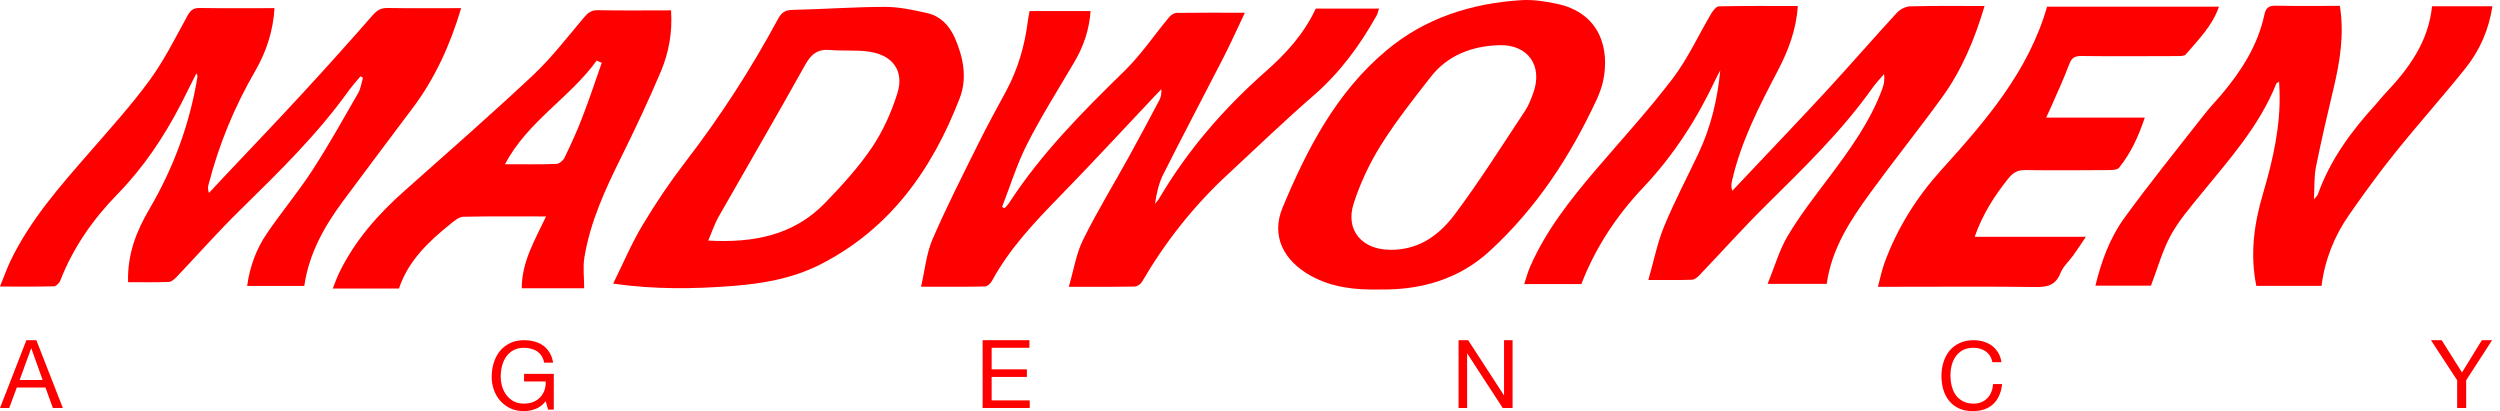
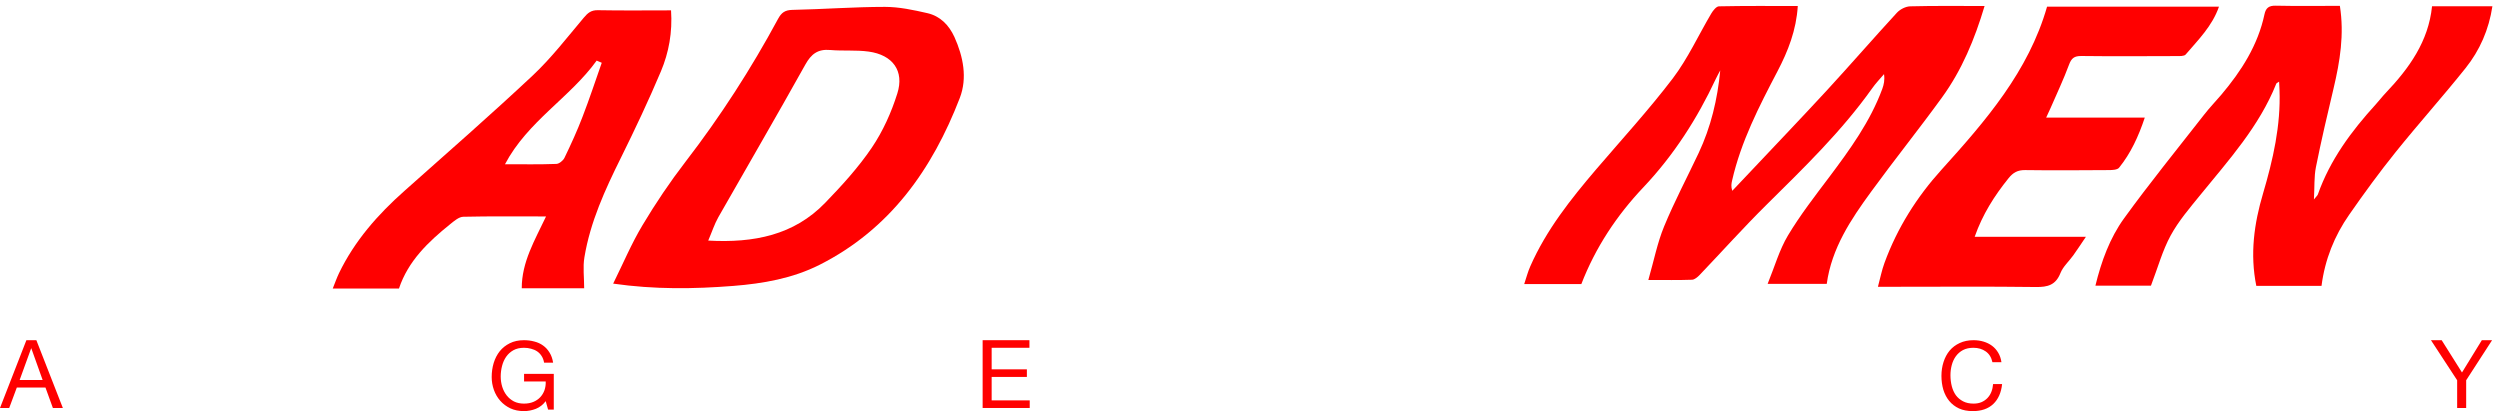
<svg xmlns="http://www.w3.org/2000/svg" width="316" height="52" viewBox="0 0 316 52" fill="none">
-   <path d="M16.19 35.669C16.08 32.139 17.25 29.2 18.89 26.41C21.92 21.239 23.96 15.729 24.94 9.83C24.97 9.67 24.97 9.5 24.82 9.28C24.16 10.589 23.51 11.909 22.84 13.22C20.69 17.349 18.14 21.169 14.86 24.529C11.76 27.7 9.24 31.299 7.62 35.469C7.5 35.779 7.1 36.19 6.82 36.19C4.64 36.249 2.47 36.219 0 36.219C0.49 35.01 0.85 33.969 1.32 32.989C3.8 27.829 7.54 23.59 11.26 19.32C13.88 16.309 16.57 13.339 18.92 10.13C20.76 7.61 22.17 4.77 23.68 2.02C24.07 1.32 24.4 1 25.23 1.01C28.34 1.06 31.46 1.03 34.7 1.03C34.52 3.96 33.65 6.56 32.26 8.97C29.64 13.489 27.67 18.25 26.37 23.29C26.29 23.59 26.23 23.899 26.41 24.39C27.07 23.68 27.74 22.97 28.4 22.259C31.67 18.79 34.98 15.339 38.21 11.829C41.23 8.56 44.19 5.25 47.12 1.91C47.66 1.3 48.14 1 48.97 1.01C52.03 1.06 55.1 1.03 58.29 1.03C56.91 5.65 55 9.88 52.16 13.659C49.21 17.59 46.25 21.509 43.33 25.459C40.97 28.649 39.05 32.069 38.46 36.139H31.24C31.57 33.709 32.38 31.5 33.72 29.529C35.57 26.809 37.69 24.279 39.48 21.529C41.54 18.36 43.38 15.05 45.27 11.77C45.6 11.2 45.68 10.479 45.88 9.83C45.78 9.77 45.67 9.7 45.57 9.64C45.07 10.249 44.53 10.829 44.07 11.47C40.08 17.04 35.2 21.79 30.33 26.57C27.55 29.29 24.98 32.219 22.29 35.039C22.03 35.309 21.65 35.63 21.32 35.639C19.66 35.7 17.99 35.669 16.19 35.669Z" fill="#FF0000" />
-   <path d="M135.1 36.229C135.74 34.049 136.04 32.039 136.9 30.309C138.66 26.749 140.74 23.349 142.66 19.869C143.98 17.489 145.26 15.079 146.53 12.679C146.74 12.289 146.83 11.839 146.79 11.279C146.53 11.549 146.27 11.819 146.01 12.089C142.03 16.299 138.11 20.559 134.06 24.709C130.81 28.039 127.62 31.389 125.38 35.509C125.21 35.819 124.81 36.199 124.52 36.209C121.97 36.269 119.42 36.239 116.42 36.239C116.92 34.079 117.1 32.019 117.88 30.219C119.68 26.069 121.74 22.029 123.75 17.979C124.84 15.779 126.03 13.639 127.19 11.479C128.68 8.709 129.53 5.759 129.92 2.659C129.97 2.249 130.06 1.849 130.14 1.399H137.85C137.68 3.759 136.96 5.889 135.77 7.889C133.75 11.319 131.62 14.689 129.82 18.229C128.53 20.759 127.7 23.509 126.66 26.159C126.76 26.209 126.87 26.269 126.97 26.319C127.16 26.109 127.38 25.919 127.53 25.679C131.6 19.409 136.82 14.149 142.14 8.959C144.24 6.909 145.9 4.419 147.79 2.159C148.01 1.889 148.42 1.629 148.75 1.629C151.49 1.589 154.24 1.609 157.35 1.609C156.38 3.659 155.54 5.529 154.6 7.359C152.09 12.259 149.51 17.119 147.04 22.029C146.47 23.159 146.19 24.439 145.99 25.759C146.17 25.529 146.38 25.329 146.52 25.079C150.11 18.999 154.67 13.719 159.96 9.059C162.56 6.769 164.85 4.249 166.31 1.089H174.31C174.19 1.439 174.13 1.749 173.98 2.009C171.86 5.789 169.33 9.219 166.01 12.099C162.29 15.319 158.76 18.739 155.15 22.079C150.86 26.049 147.29 30.579 144.35 35.619C144.18 35.909 143.74 36.219 143.42 36.219C140.82 36.269 138.22 36.249 135.1 36.249V36.229Z" fill="#FF0000" />
  <path d="M208.35 35.389C209.06 32.919 209.49 30.689 210.34 28.63C211.64 25.47 213.25 22.439 214.71 19.34C216.26 16.049 217.09 12.559 217.44 8.9C217.25 9.26 217.04 9.62 216.87 9.99C214.52 15.009 211.56 19.619 207.72 23.68C204.35 27.239 201.67 31.279 199.88 35.91H192.66C192.93 35.099 193.12 34.349 193.43 33.66C195.45 29.07 198.53 25.189 201.76 21.399C205.02 17.59 208.41 13.889 211.44 9.91C213.35 7.39 214.69 4.44 216.31 1.7C216.53 1.33 216.95 0.8 217.28 0.8C220.58 0.73 223.87 0.76 227.24 0.76C227.05 3.82 226.01 6.46 224.67 9.02C222.35 13.45 220.06 17.89 218.94 22.809C218.85 23.189 218.78 23.579 218.96 24.119C219.55 23.5 220.14 22.88 220.73 22.25C224.13 18.64 227.56 15.059 230.92 11.419C233.9 8.18 236.78 4.86 239.76 1.62C240.16 1.18 240.88 0.81 241.46 0.8C244.53 0.72 247.6 0.76 250.85 0.76C249.6 4.96 247.98 8.86 245.46 12.329C242.55 16.34 239.44 20.209 236.52 24.22C233.95 27.739 231.52 31.369 230.9 35.88H223.43C224.32 33.7 224.91 31.579 226 29.759C227.54 27.189 229.4 24.79 231.21 22.39C233.83 18.899 236.39 15.38 237.92 11.239C238.12 10.69 238.25 10.11 238.14 9.37C237.63 9.97 237.08 10.54 236.63 11.18C232.77 16.61 228 21.22 223.28 25.89C220.38 28.759 217.66 31.799 214.84 34.749C214.58 35.02 214.2 35.349 213.87 35.359C212.2 35.419 210.53 35.389 208.33 35.389H208.35Z" fill="#FF0000" />
  <path d="M285.2 36.15C284.38 32.1 284.92 28.26 286.05 24.45C287.31 20.18 288.3 15.86 288.13 11.37C288.12 11.05 288.1 10.74 288.08 10.32C287.9 10.45 287.76 10.49 287.72 10.58C285.57 15.97 281.73 20.21 278.13 24.63C276.79 26.28 275.37 27.93 274.37 29.77C273.33 31.68 272.75 33.84 271.88 36.11H264.86C265.61 33.03 266.68 30.09 268.49 27.59C271.72 23.13 275.2 18.85 278.59 14.51C279.27 13.63 280.05 12.83 280.77 11.98C283.31 8.97 285.4 5.72 286.23 1.81C286.4 1.01 286.78 0.7 287.65 0.72C290.34 0.78 293.03 0.74 295.76 0.74C296.33 4.37 295.77 7.76 294.97 11.14C294.18 14.46 293.4 17.79 292.73 21.14C292.49 22.35 292.57 23.62 292.48 25.21C292.8 24.81 292.94 24.7 292.98 24.57C294.52 20.21 297.21 16.58 300.29 13.2C300.73 12.72 301.12 12.2 301.57 11.73C304.52 8.62 306.96 5.24 307.41 0.79H315.04C314.59 3.75 313.45 6.36 311.64 8.62C308.78 12.2 305.71 15.62 302.83 19.2C300.77 21.76 298.83 24.42 296.95 27.12C295.07 29.81 293.87 32.8 293.44 36.13H285.21L285.2 36.15Z" fill="#FF0000" />
-   <path d="M174.63 36.59C171.13 36.68 168.29 36.29 165.69 34.86C162.24 32.95 160.63 29.82 162.12 26.24C165.21 18.84 168.89 11.7 175.21 6.4C180.11 2.28 185.96 0.42 192.28 0.02C193.74 -0.07 195.25 0.16 196.7 0.46C202.3 1.6 203.48 6.24 202.64 10.21C202.47 11.02 202.17 11.81 201.83 12.56C198.49 19.76 194.21 26.3 188.31 31.72C184.27 35.44 179.38 36.64 174.63 36.59ZM175.75 31.58C178.78 31.58 181.48 30.33 183.96 27C187.08 22.81 189.87 18.38 192.76 14.02C193.21 13.34 193.52 12.54 193.8 11.76C195.05 8.35 193.16 5.6 189.5 5.71C186.07 5.82 182.99 6.96 180.82 9.75C178.63 12.56 176.4 15.38 174.52 18.39C173.09 20.68 171.91 23.2 171.09 25.77C170.03 29.11 172.18 31.58 175.74 31.57L175.75 31.58Z" fill="#FF0000" />
  <path d="M77.51 35.84C78.76 33.31 79.82 30.79 81.21 28.47C82.87 25.69 84.69 22.99 86.66 20.43C91.06 14.72 94.94 8.7 98.35 2.38C98.77 1.61 99.21 1.27 100.15 1.25C104.06 1.17 107.96 0.87 111.86 0.87C113.65 0.87 115.46 1.26 117.21 1.66C118.84 2.03 119.95 3.17 120.64 4.68C121.76 7.17 122.29 9.85 121.32 12.38C117.85 21.38 112.52 28.96 103.6 33.47C100.19 35.19 96.47 35.84 92.69 36.14C87.72 36.53 82.75 36.6 77.5 35.85L77.51 35.84ZM89.53 30.41C95.3 30.73 100.35 29.72 104.29 25.65C106.41 23.46 108.5 21.17 110.2 18.66C111.6 16.59 112.67 14.21 113.42 11.82C114.33 8.96 112.84 6.94 109.8 6.52C108.2 6.3 106.55 6.46 104.94 6.32C103.38 6.18 102.54 6.82 101.79 8.17C98.19 14.63 94.46 21.02 90.8 27.45C90.31 28.32 90 29.29 89.52 30.41H89.53Z" fill="#FF0000" />
  <path d="M73.84 36.439H65.95C65.94 33.129 67.59 30.379 69.02 27.359C65.41 27.359 61.98 27.319 58.56 27.399C58 27.409 57.4 27.939 56.9 28.339C54.13 30.569 51.59 32.989 50.43 36.469H42.06C42.35 35.749 42.57 35.109 42.86 34.509C44.83 30.439 47.75 27.119 51.11 24.139C56.55 19.299 62.04 14.509 67.35 9.529C69.7 7.319 71.69 4.729 73.78 2.249C74.29 1.639 74.72 1.269 75.58 1.289C78.64 1.349 81.7 1.309 84.82 1.309C85.01 4.089 84.54 6.639 83.54 9.019C81.98 12.719 80.26 16.349 78.48 19.949C76.48 23.979 74.61 28.049 73.87 32.519C73.66 33.769 73.84 35.079 73.84 36.439ZM76.07 7.939C75.85 7.849 75.64 7.749 75.42 7.659C72.04 12.349 66.7 15.319 63.83 20.759C66.16 20.759 68.24 20.799 70.32 20.719C70.68 20.709 71.18 20.299 71.35 19.949C72.17 18.249 72.96 16.529 73.63 14.769C74.5 12.519 75.26 10.219 76.06 7.939H76.07Z" fill="#FF0000" />
  <path d="M258.61 14.869H271.1C270.3 17.259 269.33 19.369 267.85 21.199C267.63 21.469 267.01 21.499 266.58 21.499C263.04 21.519 259.5 21.549 255.97 21.499C255.03 21.489 254.46 21.809 253.88 22.529C252.1 24.739 250.6 27.079 249.6 29.929H263.66C263.03 30.859 262.56 31.579 262.06 32.279C261.52 33.029 260.77 33.689 260.44 34.519C259.84 36.029 258.84 36.299 257.33 36.279C251.28 36.199 245.23 36.249 239.18 36.249H237.37C237.67 35.129 237.86 34.149 238.2 33.229C239.81 28.829 242.27 24.919 245.4 21.459C250.99 15.279 256.41 9.019 258.75 0.839H280.48C279.62 3.309 277.85 5.039 276.27 6.889C276.07 7.119 275.5 7.089 275.1 7.089C271.1 7.099 267.09 7.129 263.09 7.079C262.19 7.069 261.83 7.349 261.52 8.189C260.83 10.049 259.98 11.839 259.19 13.659C259.03 14.019 258.86 14.379 258.62 14.899L258.61 14.869Z" fill="#FF0000" />
  <path d="M2.484 48.028H5.388L3.96 44.032H3.936L2.484 48.028ZM3.336 43H4.596L7.944 51.568H6.684L5.748 48.988H2.124L1.164 51.568H0L3.336 43Z" fill="#FF0000" />
  <path d="M68.978 50.704C68.642 51.152 68.226 51.476 67.73 51.676C67.234 51.868 66.734 51.964 66.23 51.964C65.59 51.964 65.018 51.848 64.514 51.616C64.01 51.376 63.582 51.056 63.23 50.656C62.878 50.256 62.61 49.796 62.426 49.276C62.242 48.756 62.15 48.216 62.15 47.656C62.15 47.032 62.234 46.44 62.402 45.88C62.578 45.312 62.834 44.816 63.17 44.392C63.514 43.968 63.938 43.632 64.442 43.384C64.954 43.128 65.55 43 66.23 43C66.694 43 67.13 43.056 67.538 43.168C67.954 43.272 68.322 43.44 68.642 43.672C68.97 43.904 69.242 44.2 69.458 44.56C69.682 44.912 69.834 45.34 69.914 45.844H68.774C68.718 45.516 68.614 45.236 68.462 45.004C68.31 44.764 68.122 44.568 67.898 44.416C67.674 44.264 67.418 44.152 67.13 44.08C66.85 44 66.55 43.96 66.23 43.96C65.71 43.96 65.262 44.064 64.886 44.272C64.518 44.48 64.214 44.756 63.974 45.1C63.742 45.436 63.57 45.824 63.458 46.264C63.346 46.696 63.29 47.14 63.29 47.596C63.29 48.044 63.354 48.476 63.482 48.892C63.61 49.3 63.798 49.664 64.046 49.984C64.294 50.296 64.598 50.548 64.958 50.74C65.326 50.924 65.75 51.016 66.23 51.016C66.678 51.016 67.074 50.944 67.418 50.8C67.762 50.656 68.05 50.46 68.282 50.212C68.522 49.956 68.702 49.66 68.822 49.324C68.942 48.98 68.994 48.612 68.978 48.22H66.242V47.26H69.998V51.772H69.278L68.978 50.704Z" fill="#FF0000" />
  <path d="M124.205 43H130.121V43.96H125.345V46.684H129.797V47.644H125.345V50.608H130.157V51.568H124.205V43Z" fill="#FF0000" />
-   <path d="M184.363 43H185.575L190.087 49.948H190.111V43H191.191V51.568H189.943L185.467 44.692H185.443V51.568H184.363V43Z" fill="#FF0000" />
  <path d="M251.842 45.784C251.714 45.176 251.43 44.72 250.99 44.416C250.558 44.112 250.042 43.96 249.442 43.96C248.93 43.96 248.49 44.056 248.122 44.248C247.762 44.44 247.462 44.7 247.222 45.028C246.99 45.348 246.818 45.716 246.706 46.132C246.594 46.548 246.538 46.98 246.538 47.428C246.538 47.916 246.594 48.38 246.706 48.82C246.818 49.252 246.99 49.632 247.222 49.96C247.462 50.28 247.766 50.536 248.134 50.728C248.502 50.92 248.942 51.016 249.454 51.016C249.83 51.016 250.162 50.956 250.45 50.836C250.746 50.708 250.998 50.536 251.206 50.32C251.422 50.096 251.59 49.832 251.71 49.528C251.83 49.224 251.902 48.896 251.926 48.544H253.066C252.954 49.624 252.582 50.464 251.95 51.064C251.318 51.664 250.454 51.964 249.358 51.964C248.694 51.964 248.114 51.852 247.618 51.628C247.122 51.396 246.71 51.08 246.382 50.68C246.054 50.28 245.806 49.808 245.638 49.264C245.478 48.72 245.398 48.136 245.398 47.512C245.398 46.888 245.486 46.304 245.662 45.76C245.838 45.208 246.094 44.728 246.43 44.32C246.774 43.912 247.198 43.592 247.702 43.36C248.214 43.12 248.798 43 249.454 43C249.902 43 250.326 43.06 250.726 43.18C251.126 43.3 251.482 43.476 251.794 43.708C252.106 43.94 252.366 44.232 252.574 44.584C252.782 44.928 252.918 45.328 252.982 45.784H251.842Z" fill="#FF0000" />
-   <path d="M311.724 48.064V51.568H310.584V48.064L307.272 43H308.628L311.196 47.08L313.704 43H315L311.724 48.064Z" fill="#FF0000" />
+   <path d="M311.724 48.064V51.568H310.584V48.064L307.272 43H308.628L311.196 47.08L313.704 43H315L311.724 48.064" fill="#FF0000" />
</svg>